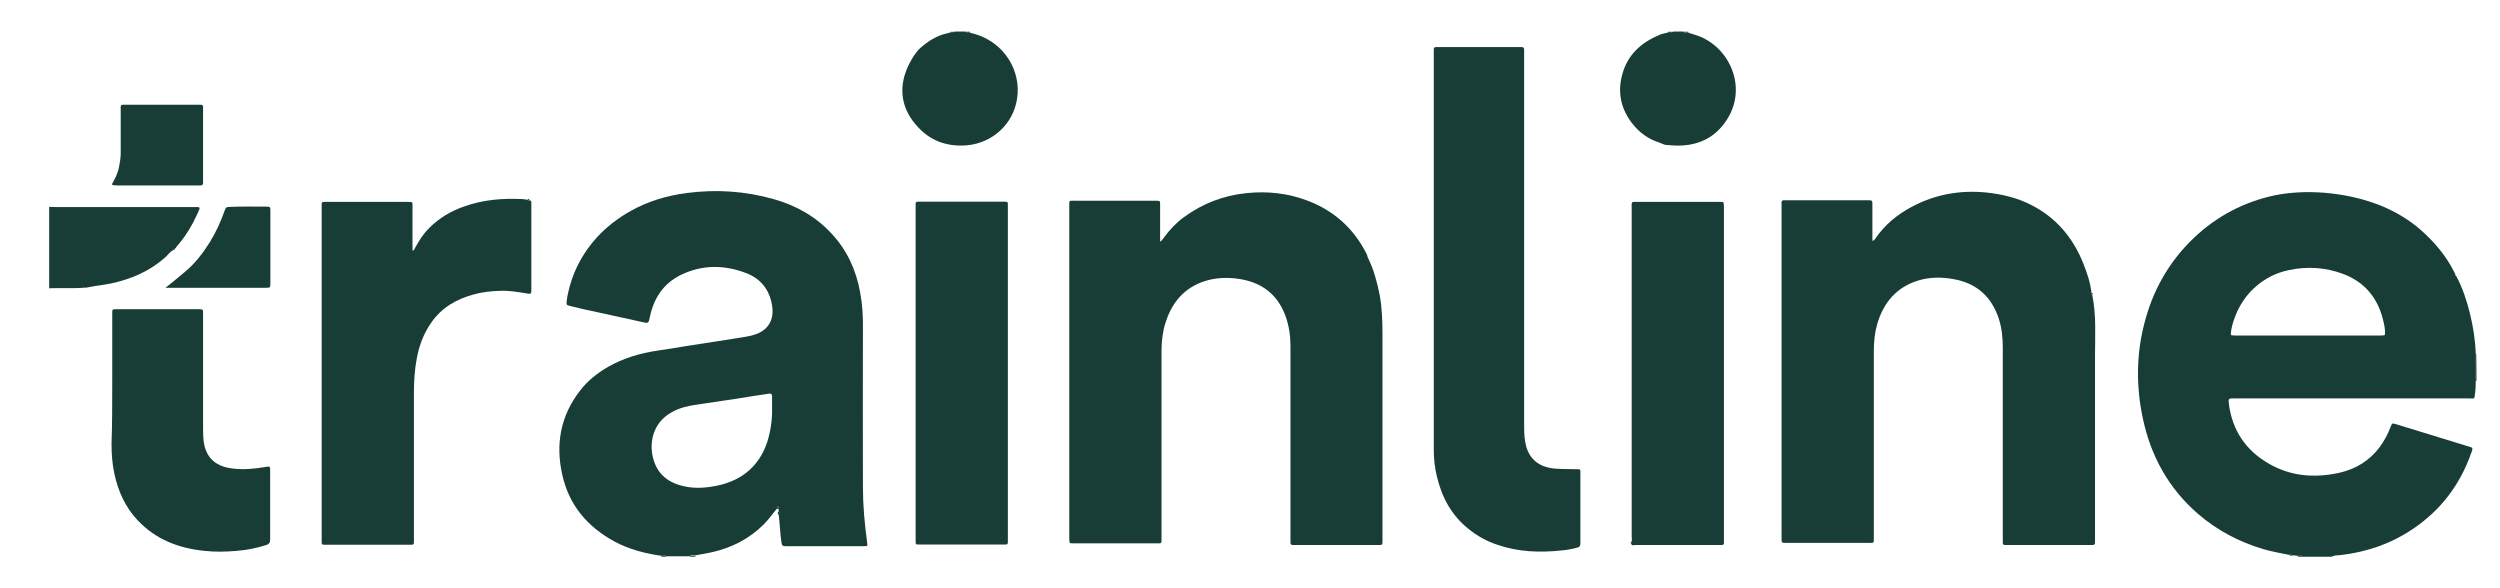
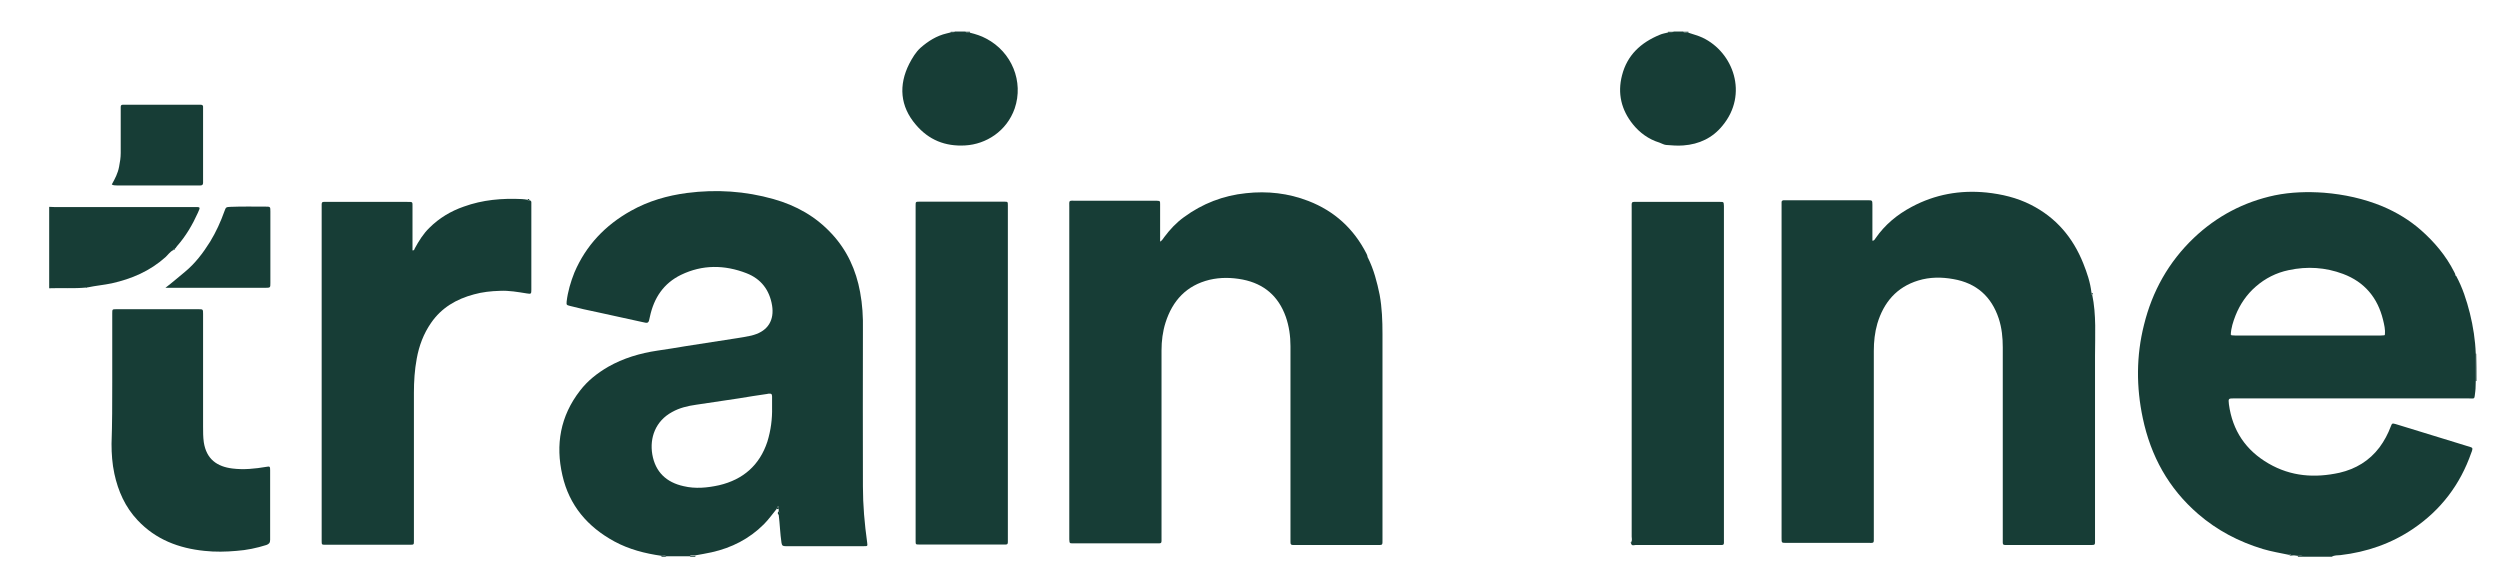
<svg xmlns="http://www.w3.org/2000/svg" version="1.1" id="Layer_1" x="0px" y="0px" viewBox="0 0 1062.4 250" style="enable-background:new 0 0 1062.4 250;" xml:space="preserve">
  <style type="text/css">
	.st0{fill:#173D36;}
</style>
  <g>
    <path class="st0" d="M972.8,235.8c-3.8-0.8-7.5-1.4-11.2-2.5c-10.2-3.1-19.4-7.9-27.5-14.9c-12.6-10.9-20.1-24.6-23.5-40.7   c-2.8-13.2-2.8-26.5,0.5-39.6c3.5-14.3,10.5-26.8,21.2-37c9.7-9.2,21.2-15.3,34.4-18.1c6.9-1.4,13.9-1.6,20.9-1.1   c8.6,0.7,16.9,2.5,24.9,5.8c5.9,2.5,11.4,5.8,16.2,10c5.8,5.1,10.7,10.9,14.2,17.8c0.3,0.5,0.5,1,0.6,1.5c-0.1,0.2,0.1,0.3,0.3,0.3   c2.7,5,4.4,10.3,5.8,15.8c1.4,5.7,2.3,11.4,2.5,17.3c0,3.9,0,7.7,0,11.6c-0.1,1.4,0,2.9-0.2,4.3c-0.5,3.7,0.1,3-3.2,3   c-33.1,0-66.1,0-99.2,0c-2.5,0-2.6,0-2.3,2.5c1.5,11.2,7.2,19.6,16.9,25.2c9.5,5.5,19.6,6.2,30.1,3.9c6.9-1.6,12.7-5.1,17-10.8   c2-2.7,3.6-5.7,4.8-8.9c0.5-1.3,0.6-1.4,2-1c0.3,0.1,0.7,0.2,1,0.3c8.5,2.6,16.9,5.2,25.4,7.8c1.8,0.6,3.7,1.1,5.5,1.7   c0.7,0.2,0.9,0.5,0.7,1.2c-0.1,0.4-0.2,0.8-0.4,1.2c-4.7,13.5-12.9,24.3-24.7,32.3c-9.3,6.3-19.7,9.9-30.9,11.2   c-1.2,0.1-2.6,0-3.7,0.7c-4,0-8,0-12,0c-0.7-0.7-1.6-0.4-2.5-0.4c-0.9-0.1-1.7-0.3-2.6-0.1C973.6,235.6,973.2,235.5,972.8,235.8z    M948.4,142.5c0.6,0,1.2,0.1,1.8,0.1c20.4,0,40.7,0,61.1,0c0.6,0,1.2-0.1,1.8-0.1c0.3,0,0.4-0.1,0.4-0.3c0.2-2.2-0.3-4.2-0.8-6.3   c-2.3-9.4-7.9-16.1-17-19.5c-7.5-2.8-15.2-3.3-23.1-1.6c-5.3,1.1-10,3.5-14,7c-3.8,3.3-6.7,7.5-8.6,12.3c-1,2.6-1.9,5.3-2,8.1   C948.1,142.4,948.2,142.5,948.4,142.5z" />
    <path class="st0" d="M281.1,236.2c-7-1-13.7-2.7-20-6.1c-11.4-6.2-19.2-15.3-22.1-28.1c-3-13-0.9-25.2,7.5-36   c3.2-4.2,7.3-7.4,11.9-10.1c6.5-3.7,13.6-5.8,21-6.9c4-0.6,8-1.2,12-1.9c7.3-1.1,14.6-2.3,21.9-3.4c1.7-0.3,3.4-0.5,5.1-0.9   c0.7-0.1,1.3-0.3,2-0.5c6-1.8,8.7-6.3,7.7-12.5c-1.1-6.6-4.7-11.3-10.9-13.7c-9.3-3.6-18.7-3.7-27.8,0.7   c-7.4,3.6-11.5,9.8-13.2,17.7c-0.6,3-0.6,3-3.5,2.3c-6.2-1.3-12.5-2.8-18.7-4.1c-4-0.8-7.9-1.7-11.8-2.7c-1.5-0.4-1.5-0.4-1.4-1.9   c0.5-4.2,1.7-8.3,3.3-12.3c4.9-11.5,13.1-20.1,24-26.2c7.5-4.2,15.5-6.5,23.9-7.6c12.4-1.6,24.7-0.8,36.7,2.6   c9.6,2.7,18,7.4,24.8,14.8c6.5,7,10.3,15.4,12,24.7c1,5.3,1.3,10.6,1.2,16c-0.1,22.2,0,44.4,0,66.6c0,8,0.7,15.9,1.8,23.8   c0.2,1.6,0.2,1.6-1.3,1.6c-11.1,0-22.3,0-33.4,0c-1.1,0-1.5-0.2-1.7-1.4c-0.6-4-0.7-8.1-1.2-12.1c0.3-0.5,0.3-1.1,0-1.6   c0-0.3,0-0.6,0-0.8c0.1-0.3,0.2-0.8-0.1-0.9c-0.5-0.2-0.5,0.4-0.7,0.7c0,0.1,0,0.1,0,0.2c-1.8,2.2-3.5,4.6-5.5,6.6   c-6.2,6.2-13.7,10-22.2,11.9c-2.3,0.5-4.6,0.9-6.9,1.3c-0.8,0-1.7-0.3-2.5,0.4c-3.3,0-6.6,0-9.9,0   C282.6,235.9,281.8,236.2,281.1,236.2z M328.1,173.2c0-1.6,0-3.2,0-4.7c0-1.1-0.4-1.3-1.4-1.2c-0.2,0-0.4,0-0.6,0.1   c-4.1,0.6-8.1,1.2-12.2,1.9c-6,0.9-12.1,1.8-18.1,2.7c-3.5,0.5-7,1.3-10.2,3.1c-7,3.8-9.6,10.9-8.4,18c1.3,7.5,6,11.9,13.3,13.5   c5,1.2,10.1,0.7,15.1-0.4c10.2-2.4,17.2-8.5,20.5-18.5C327.6,182.8,328.2,178,328.1,173.2z" />
    <path class="st0" d="M717.5,13.9c2,0.7,4.1,1.2,6,2.1c13.1,6.2,19.6,24,8.5,37.4c-4.2,5.2-9.9,7.9-16.6,8.4c-2.5,0.2-4.9,0-7.4-0.2   c-1-0.1-1.9-0.7-2.8-1c-4.6-1.4-8.4-4.2-11.3-7.8c-4.9-6.1-6.6-13.1-4.6-20.8c2.2-8.6,8-13.9,16-17.2c1.1-0.5,2.4-0.7,3.6-1   c0.8,0,1.7,0,2.5-0.4c1.2,0,2.5,0,3.7,0C715.8,14,716.6,13.9,717.5,13.9z" />
    <path class="st0" d="M412.2,13.9c2.4,0.6,4.7,1.3,6.9,2.5c10.9,5.7,16,18.3,12.1,29.7c-3.4,9.7-12.2,15.2-21,15.7   c-8.5,0.5-15.5-2.3-21-8.8c-6.7-7.8-7.4-16.8-2.8-25.9c1.3-2.5,2.8-5,4.8-6.8c3.2-2.8,6.8-5.1,11.1-6.1c0.5-0.1,1.1-0.3,1.6-0.4   c0.7,0,1.4,0,2.1-0.4c1.4,0,2.7,0,4.1,0C410.8,14,411.5,13.9,412.2,13.9z" />
    <path class="st0" d="M73.6,106.3c-1.4,0.7-2.2,2-3.3,3c-6.6,5.9-14.3,9.2-22.8,11.1c-3.3,0.7-6.8,1-10.1,1.7   c-0.3-0.2-0.5-0.2-0.8,0.1c-5.2,0.5-10.5,0.1-15.7,0.3c0-11.5,0-23.1,0-34.6c0.8,0,1.6,0.1,2.5,0.1c19.7,0,39.4,0,59.2,0   c2.5,0,2.7-0.2,1.5,2.4c-2.3,5.1-5.1,9.9-8.8,14.1c-0.3,0.3-0.5,0.7-0.7,1C73.9,105.5,73.8,105.9,73.6,106.3z" />
    <path class="st0" d="M1052.4,161.9l-0.2,0c0,0-0.2,0-0.2,0c0-3.9,0-7.7,0-11.6c0.1,0,0.2,0,0.3,0   C1052.4,154.2,1052.4,158.1,1052.4,161.9z" />
    <path class="st0" d="M976.5,236.2c0.8,0,1.7-0.3,2.5,0.4c-0.8,0-1.6,0-2.5,0C976.5,236.4,976.5,236.3,976.5,236.2z" />
    <path class="st0" d="M717.5,13.9c-0.8,0-1.7,0-2.5-0.4c0.8,0,1.6,0,2.5,0C717.5,13.7,717.5,13.8,717.5,13.9z" />
    <path class="st0" d="M711.3,13.5c-0.8,0.4-1.6,0.4-2.5,0.4c0-0.1,0-0.2,0-0.4C709.6,13.5,710.5,13.5,711.3,13.5z" />
    <path class="st0" d="M293,236.6c0.7-0.7,1.6-0.4,2.5-0.4c0,0.1,0,0.3,0,0.4C294.7,236.6,293.9,236.6,293,236.6z" />
    <path class="st0" d="M412.2,13.9c-0.7,0-1.4,0.1-2.1-0.4c0.7,0,1.4,0,2.1,0C412.2,13.7,412.2,13.8,412.2,13.9z" />
    <path class="st0" d="M406.1,13.5c-0.6,0.4-1.4,0.4-2.1,0.4c0-0.1,0-0.2,0-0.4C404.7,13.5,405.4,13.5,406.1,13.5z" />
    <path class="st0" d="M281.1,236.2c0.7,0,1.5-0.3,2.1,0.4c-0.7,0-1.4,0-2.1,0C281.1,236.4,281.1,236.3,281.1,236.2z" />
    <path class="st0" d="M889.1,125.2c1.8,8.6,1.2,17.4,1.2,26.1c0,25.9,0,51.8,0,77.7c0,2.8,0.3,2.6-2.5,2.6c-11.3,0-22.7,0-34,0   c-3,0-2.7,0.3-2.7-2.6c0-27.1,0-54.3,0-81.4c0-4.1-0.4-8.2-1.7-12.2c-3.1-9.4-9.5-15.1-19.3-16.8c-5-0.9-10-0.9-14.9,0.6   c-9.2,2.8-14.7,9.3-17.4,18.3c-1.1,3.8-1.5,7.7-1.5,11.6c0,26.3,0,52.6,0,78.9c0,3.1,0.3,2.7-2.8,2.7c-11.3,0-22.5,0-33.8,0   c-0.2,0-0.4,0-0.6,0c-2,0-2,0-2-2c0-47.2,0-94.4,0-141.6c0-0.4,0-0.8,0-1.2c0-0.5,0.3-0.7,0.8-0.8c0.5,0,1,0,1.4,0   c11.4,0,22.8,0,34.2,0c0.1,0,0.1,0,0.2,0c1.9,0,2,0,2,1.9c0,4.4,0,8.8,0,13.2c0,0.7,0,1.4,0,2.1c0.8,0,1-0.6,1.3-1   c4-5.8,9.2-10.1,15.4-13.4c9.9-5.3,20.5-7.2,31.7-6.1c6.6,0.7,13,2.2,18.9,5.2c10.7,5.4,17.9,13.9,22.3,24.9c1.6,4,3,8.1,3.5,12.5   C888.6,124.8,888.6,125.1,889.1,125.2z" />
    <path class="st0" d="M581.3,109.5c2.5,5,3.9,10.4,5,15.8c1,5.5,1.2,11,1.2,16.6c0,28.9,0,57.7,0,86.6c0,0.2,0,0.4,0,0.6   c0,2.7,0.2,2.5-2.4,2.5c-11.5,0-23,0-34.4,0c-0.3,0-0.7,0-1,0c-0.9,0.1-1.4-0.3-1.3-1.3c0-0.5,0-1.1,0-1.6c0-27.2,0-54.4,0-81.6   c0-4.3-0.6-8.5-2-12.5c-3.1-8.7-9.2-14-18.3-15.8c-4.7-0.9-9.4-1-14.1,0.1c-9.8,2.4-15.7,8.8-18.7,18.2c-1.2,3.8-1.7,7.8-1.7,11.8   c0,26.4,0,52.9,0,79.3c0,3,0.3,2.7-2.6,2.7c-11.3,0-22.7,0-34,0c-0.3,0-0.7,0-1,0c-1.5,0-1.5,0-1.6-1.7c0-0.4,0-0.8,0-1.2   c0-46.6,0-93.3,0-139.9c0-3.2-0.4-2.8,2.9-2.8c11,0,22,0,33,0c0.4,0,0.8,0,1.2,0c1.5,0.1,1.5,0.1,1.5,1.5c0,3.6,0,7.1,0,10.7   c0,1.6,0,3.3,0,5.2c1-0.6,1.3-1.4,1.8-2c2.4-3.2,5-6,8.3-8.4c7.9-5.8,16.7-9.2,26.4-10.2c9.1-1,18,0,26.5,3.3   c11.1,4.3,19.3,11.8,24.7,22.4c0.3,0.5,0.4,1,0.5,1.6C581,109.4,581.1,109.5,581.3,109.5z" />
-     <path class="st0" d="M609.3,107.9c0-28.4,0-56.9,0-85.3c0-2.8-0.3-2.6,2.5-2.6c11.1,0,22.3,0,33.4,0c0.5,0,1,0,1.4,0   c0.8,0,1.1,0.3,1.1,1.1c0,0.6,0,1.2,0,1.9c0,52.5,0,105.1,0,157.6c0,2.3,0,4.5,0.4,6.8c1,7,5.3,11,12.3,11.7   c3.2,0.3,6.4,0.2,9.7,0.3c1.5,0,1.5,0,1.5,1.5c0,10,0,20.1,0,30.1c0,1-0.4,1.5-1.3,1.7c-2.1,0.6-4.3,1-6.5,1.2   c-9.3,1-18.5,0.7-27.5-2.4c-4.5-1.5-8.5-3.7-12.2-6.7c-7.3-5.8-11.4-13.5-13.5-22.4c-0.9-3.7-1.3-7.4-1.3-11.2   C609.3,163.4,609.3,135.7,609.3,107.9C609.3,107.9,609.3,107.9,609.3,107.9z" />
    <path class="st0" d="M225,85.1c0.4,0.1,0.8,0.3,0.8,0.8c0,0.5,0,1.1,0,1.6c0,11.7,0,23.4,0,35c0,0.2,0,0.4,0,0.6   c0,1.8-0.1,1.9-1.9,1.6c-3.8-0.6-7.6-1.3-11.5-1.1c-3.7,0.1-7.4,0.5-11,1.5c-7.5,2-13.8,5.7-18.2,12.1c-3.2,4.6-5.1,9.7-6.1,15.2   c-0.9,4.8-1.2,9.7-1.2,14.5c0,20.5,0,41.1,0,61.6c0,0.5,0,1,0,1.4c0,1.5,0,1.6-1.6,1.6c-12,0-23.9,0-35.9,0c-1.7,0-1.7,0-1.7-1.7   c0-0.3,0-0.7,0-1c0-46.8,0-93.6,0-140.3c0-3.1-0.3-2.7,2.8-2.7c11.2,0,22.4,0,33.6,0c2.4,0,2.2-0.1,2.2,2.2c0,6.1,0,12.2,0,18.4   c0.8,0.1,0.8-0.5,1-0.9c1.7-3.1,3.6-6.2,6.2-8.7c4.1-4.1,9.1-7.1,14.6-9c8-2.9,16.2-3.6,24.7-3.2c0.8,0,1.6,0.2,2.4,0.3   C224.3,85.3,224.6,85.3,225,85.1z" />
    <path class="st0" d="M693.2,230.4c0.5-0.8,0.2-1.6,0.2-2.4c0-46.4,0-92.9,0-139.3c0-3.3-0.4-2.9,3-2.9c11.1,0,22.3,0,33.4,0   c0.4,0,0.8,0,1.2,0c1.5,0,1.5,0,1.6,1.7c0,0.4,0,0.8,0,1.2c0,46.7,0,93.4,0,140.1c0,3.2,0.4,2.8-2.9,2.8c-11.5,0-23.1,0-34.6,0   c-0.7,0-1.7,0.6-2-0.8C693.2,230.7,693.2,230.5,693.2,230.4z" />
    <path class="st0" d="M389.1,158.4c0-23.2,0-46.4,0-69.7c0-0.5,0-1,0-1.4c0-1.5,0-1.6,1.6-1.6c12,0,23.9,0,35.9,0   c1.7,0,1.7,0,1.7,1.7c0,0.3,0,0.7,0,1c0,46.8,0,93.6,0,140.3c0,3.1,0.3,2.7-2.8,2.7c-11.3,0-22.5,0-33.8,0c-0.3,0-0.7,0-1,0   c-1.6,0-1.6,0-1.6-1.6c0-7.1,0-14.2,0-21.2C389.1,192,389.1,175.2,389.1,158.4z" />
    <path class="st0" d="M47.7,162.6c0-9.4,0-18.8,0-28.2c0-0.4,0-0.8,0-1.2c0-1.8,0-1.8,1.8-1.8c11.6,0,23.2,0,34.8,0c2,0,2,0,2,2.1   c0,15.9,0,31.9,0,47.8c0,2.2,0,4.4,0.3,6.6c1.1,7.2,5.6,10.4,12.2,11.2c4.8,0.6,9.6,0.1,14.3-0.7c1.6-0.3,1.7-0.2,1.7,1.5   c0,9.8,0,19.6,0,29.5c0,1.3-0.5,1.8-1.6,2.2c-4.1,1.3-8.4,2.2-12.7,2.5c-4.5,0.4-9,0.5-13.6,0c-10.9-1.1-20.7-4.8-28.4-13   c-5.3-5.6-8.3-12.4-9.9-19.8c-0.9-4.2-1.2-8.4-1.2-12.7C47.7,180,47.7,171.3,47.7,162.6z" />
    <path class="st0" d="M47.5,78.4c1.4-2.5,2.6-4.8,3.1-7.5c0.4-2,0.7-3.9,0.7-5.9c0-6,0-12.1,0-18.1c0-0.5,0-1,0-1.4c0-0.7,0.2-1,1-1   c0.4,0,0.8,0,1.2,0c10.2,0,20.5,0,30.7,0c0.3,0,0.7,0,1,0c0.8,0,1.2,0.3,1.1,1.1c0,0.4,0,0.8,0,1.2c0,9.9,0,19.8,0,29.7   c0,0.4,0,0.8,0,1.2c0,0.8-0.4,1.1-1.1,1.1c-0.3,0-0.7,0-1,0c-11.5,0-23.1,0-34.6,0C49,78.7,48.3,78.9,47.5,78.4z" />
    <path class="st0" d="M70.3,122.3c2.9-2.2,5.5-4.5,8.2-6.7c4.4-3.6,7.8-8.1,10.8-12.9c2.5-4.1,4.5-8.5,6.1-13   c0.6-1.7,0.7-1.7,2.5-1.8c4.9-0.2,9.9-0.1,14.8-0.1c2.2,0,2.2,0,2.2,2.1c0,10.1,0,20.2,0,30.3c0,2,0,2.1-2,2.1   c-11.8,0-23.6,0-35.5,0C75.1,122.3,72.7,122.3,70.3,122.3z" />
    <path class="st0" d="M330.9,217.2c0.3,0.5,0.3,1.1,0,1.6C330.4,218.3,330.4,217.8,330.9,217.2z" />
    <path class="st0" d="M330.1,216.3c0-0.1,0-0.1,0-0.2c0.2-0.3,0.2-0.8,0.7-0.7c0.3,0.1,0.1,0.6,0.1,0.9   C330.6,216.4,330.4,216.3,330.1,216.3z" />
    <path class="st0" d="M36.5,122c0.2-0.2,0.5-0.3,0.8-0.1C37.1,122.4,36.8,122.4,36.5,122z" />
    <path class="st0" d="M889.1,125.2c-0.4-0.2-0.5-0.5-0.3-0.8C889.3,124.6,889.7,124.8,889.1,125.2z" />
    <path class="st0" d="M73.6,106.3c0.2-0.3,0.3-0.8,0.8-1C74.4,105.9,74.2,106.3,73.6,106.3z" />
    <path class="st0" d="M225,85.1c-0.4,0.2-0.7,0.2-0.8-0.3C224.7,84.3,224.9,84.6,225,85.1z" />
    <path class="st0" d="M972.8,235.8c0.4-0.2,0.8-0.1,1.1,0.3C973.5,236.1,973.1,236.2,972.8,235.8z" />
    <path class="st0" d="M1043.7,117.3c-0.2,0-0.3-0.1-0.3-0.3C1043.5,117.1,1043.6,117.2,1043.7,117.3z" />
    <path class="st0" d="M693.2,230.4c0,0.1,0,0.3,0,0.4C692.9,230.7,692.8,230.5,693.2,230.4z" />
    <path class="st0" d="M581.3,109.5c-0.2,0-0.3-0.1-0.3-0.3C581.2,109.3,581.3,109.4,581.3,109.5z" />
    <path class="st0" d="M948.1,142.2c0.1,0.1,0.3,0.2,0.4,0.3C948.2,142.5,948.1,142.4,948.1,142.2z" />
    <path class="st0" d="M1013.2,142.5c0.1-0.1,0.2-0.2,0.4-0.3C1013.6,142.4,1013.5,142.5,1013.2,142.5z" />
  </g>
</svg>